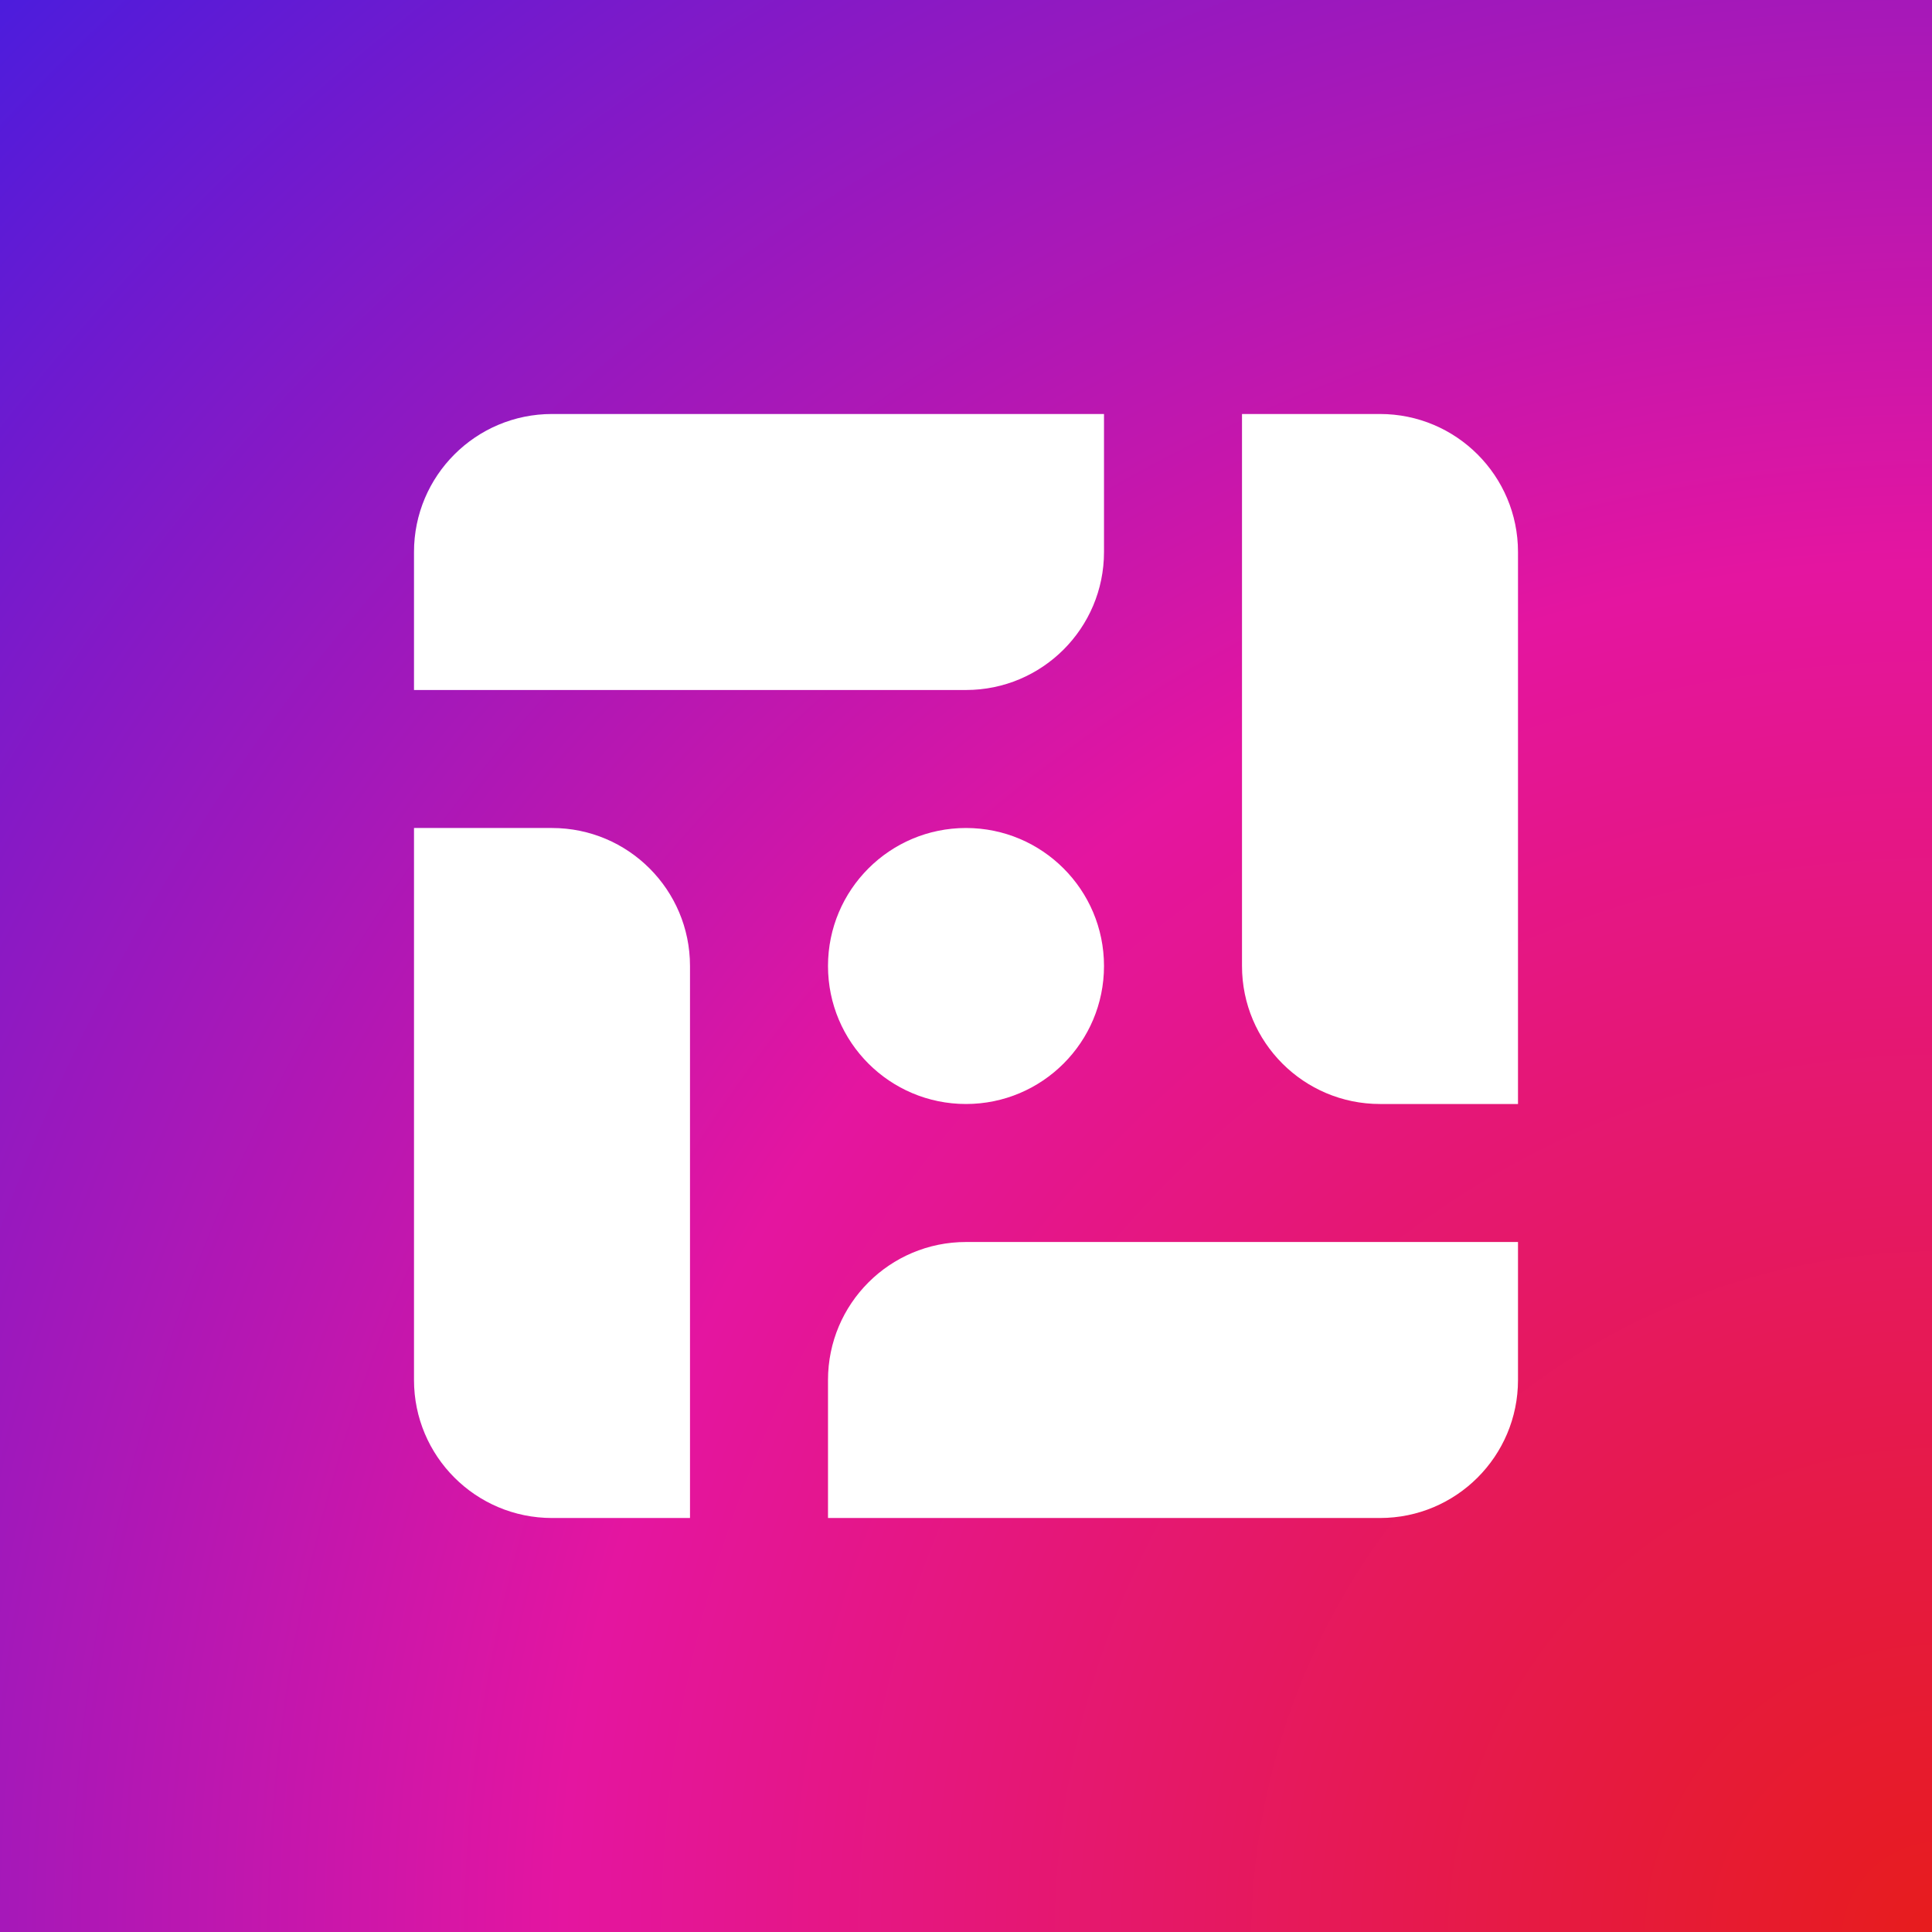
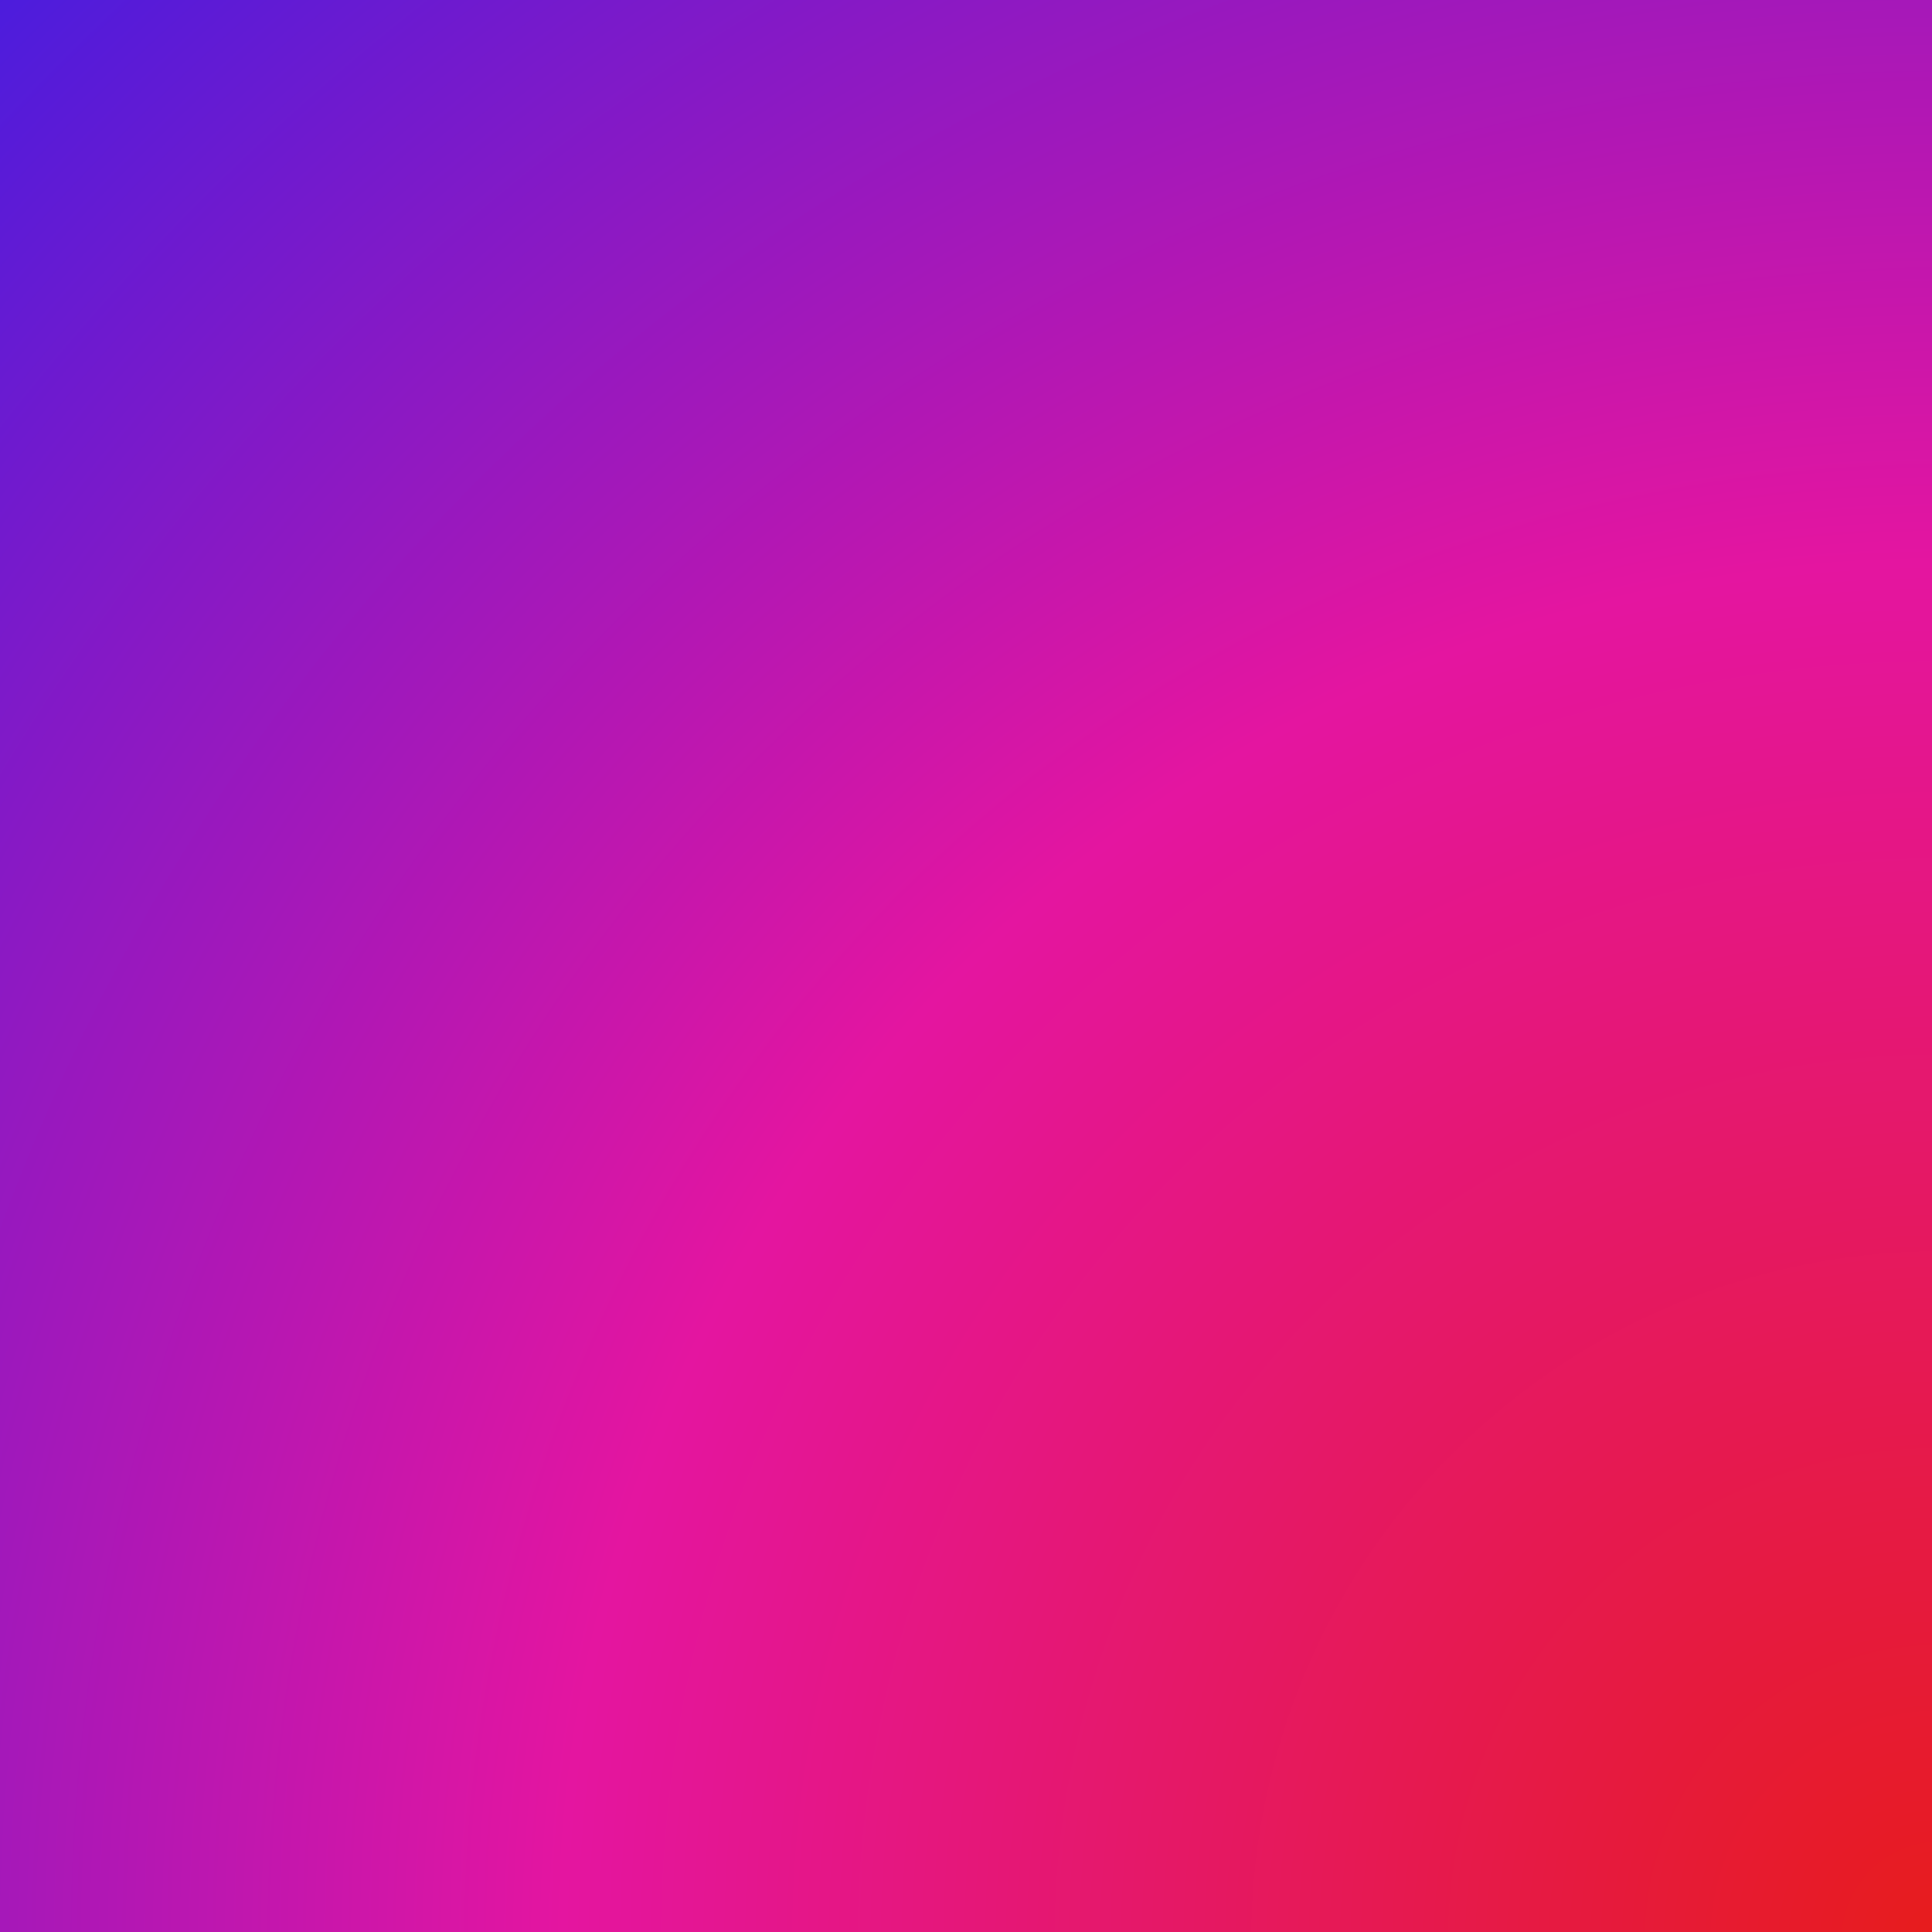
<svg xmlns="http://www.w3.org/2000/svg" width="100%" height="100%" viewBox="0 0 140 140" version="1.1" xml:space="preserve" style="fill-rule:evenodd;clip-rule:evenodd;stroke-linejoin:round;stroke-miterlimit:2;">
  <rect x="0" y="0" width="140" height="140" fill="#333333" stroke="none" />
  <g>
    <rect x="0" y="0" width="140" height="140" style="fill:url(#_Radial1);fill-rule:nonzero;" />
    <clipPath id="_clip2">
-       <path d="M40,60L30,60L30,100C30,105.523 34.477,110 40,110L50,110L50,70C50,64.478 45.522,60 40,60ZM70,60C75.522,60 80,64.478 80,70C80,75.523 75.522,80 70,80C64.477,80 60,75.523 60,70C60,64.478 64.477,60 70,60ZM100,30L90,30L90,70C90,75.523 94.477,80 100,80L110,80L110,40C110,34.478 105.522,30 100,30ZM110,100L110,90L70,90C64.477,90 60,94.478 60,100L60,110L100,110C105.522,110 110,105.523 110,100ZM40,30L80,30L80,40C80,45.523 75.522,50 70,50L30,50L30,40C30,34.478 34.477,30 40,30Z" />
-     </clipPath>
+       </clipPath>
    <g clip-path="url(#_clip2)">
-       <rect x="29" y="29" width="82" height="82" style="fill:white;fill-rule:nonzero;" />
-     </g>
+       </g>
  </g>
  <defs>
    <radialGradient id="_Radial1" cx="0" cy="0" r="1" gradientUnits="userSpaceOnUse" gradientTransform="matrix(-140,-140,140,-140,140,140)">
      <stop offset="0" style="stop-color:rgb(231,28,28);stop-opacity:1" />
      <stop offset="0.5" style="stop-color:rgb(228,21,160);stop-opacity:1" />
      <stop offset="1" style="stop-color:rgb(75,28,221);stop-opacity:1" />
    </radialGradient>
  </defs>
</svg>